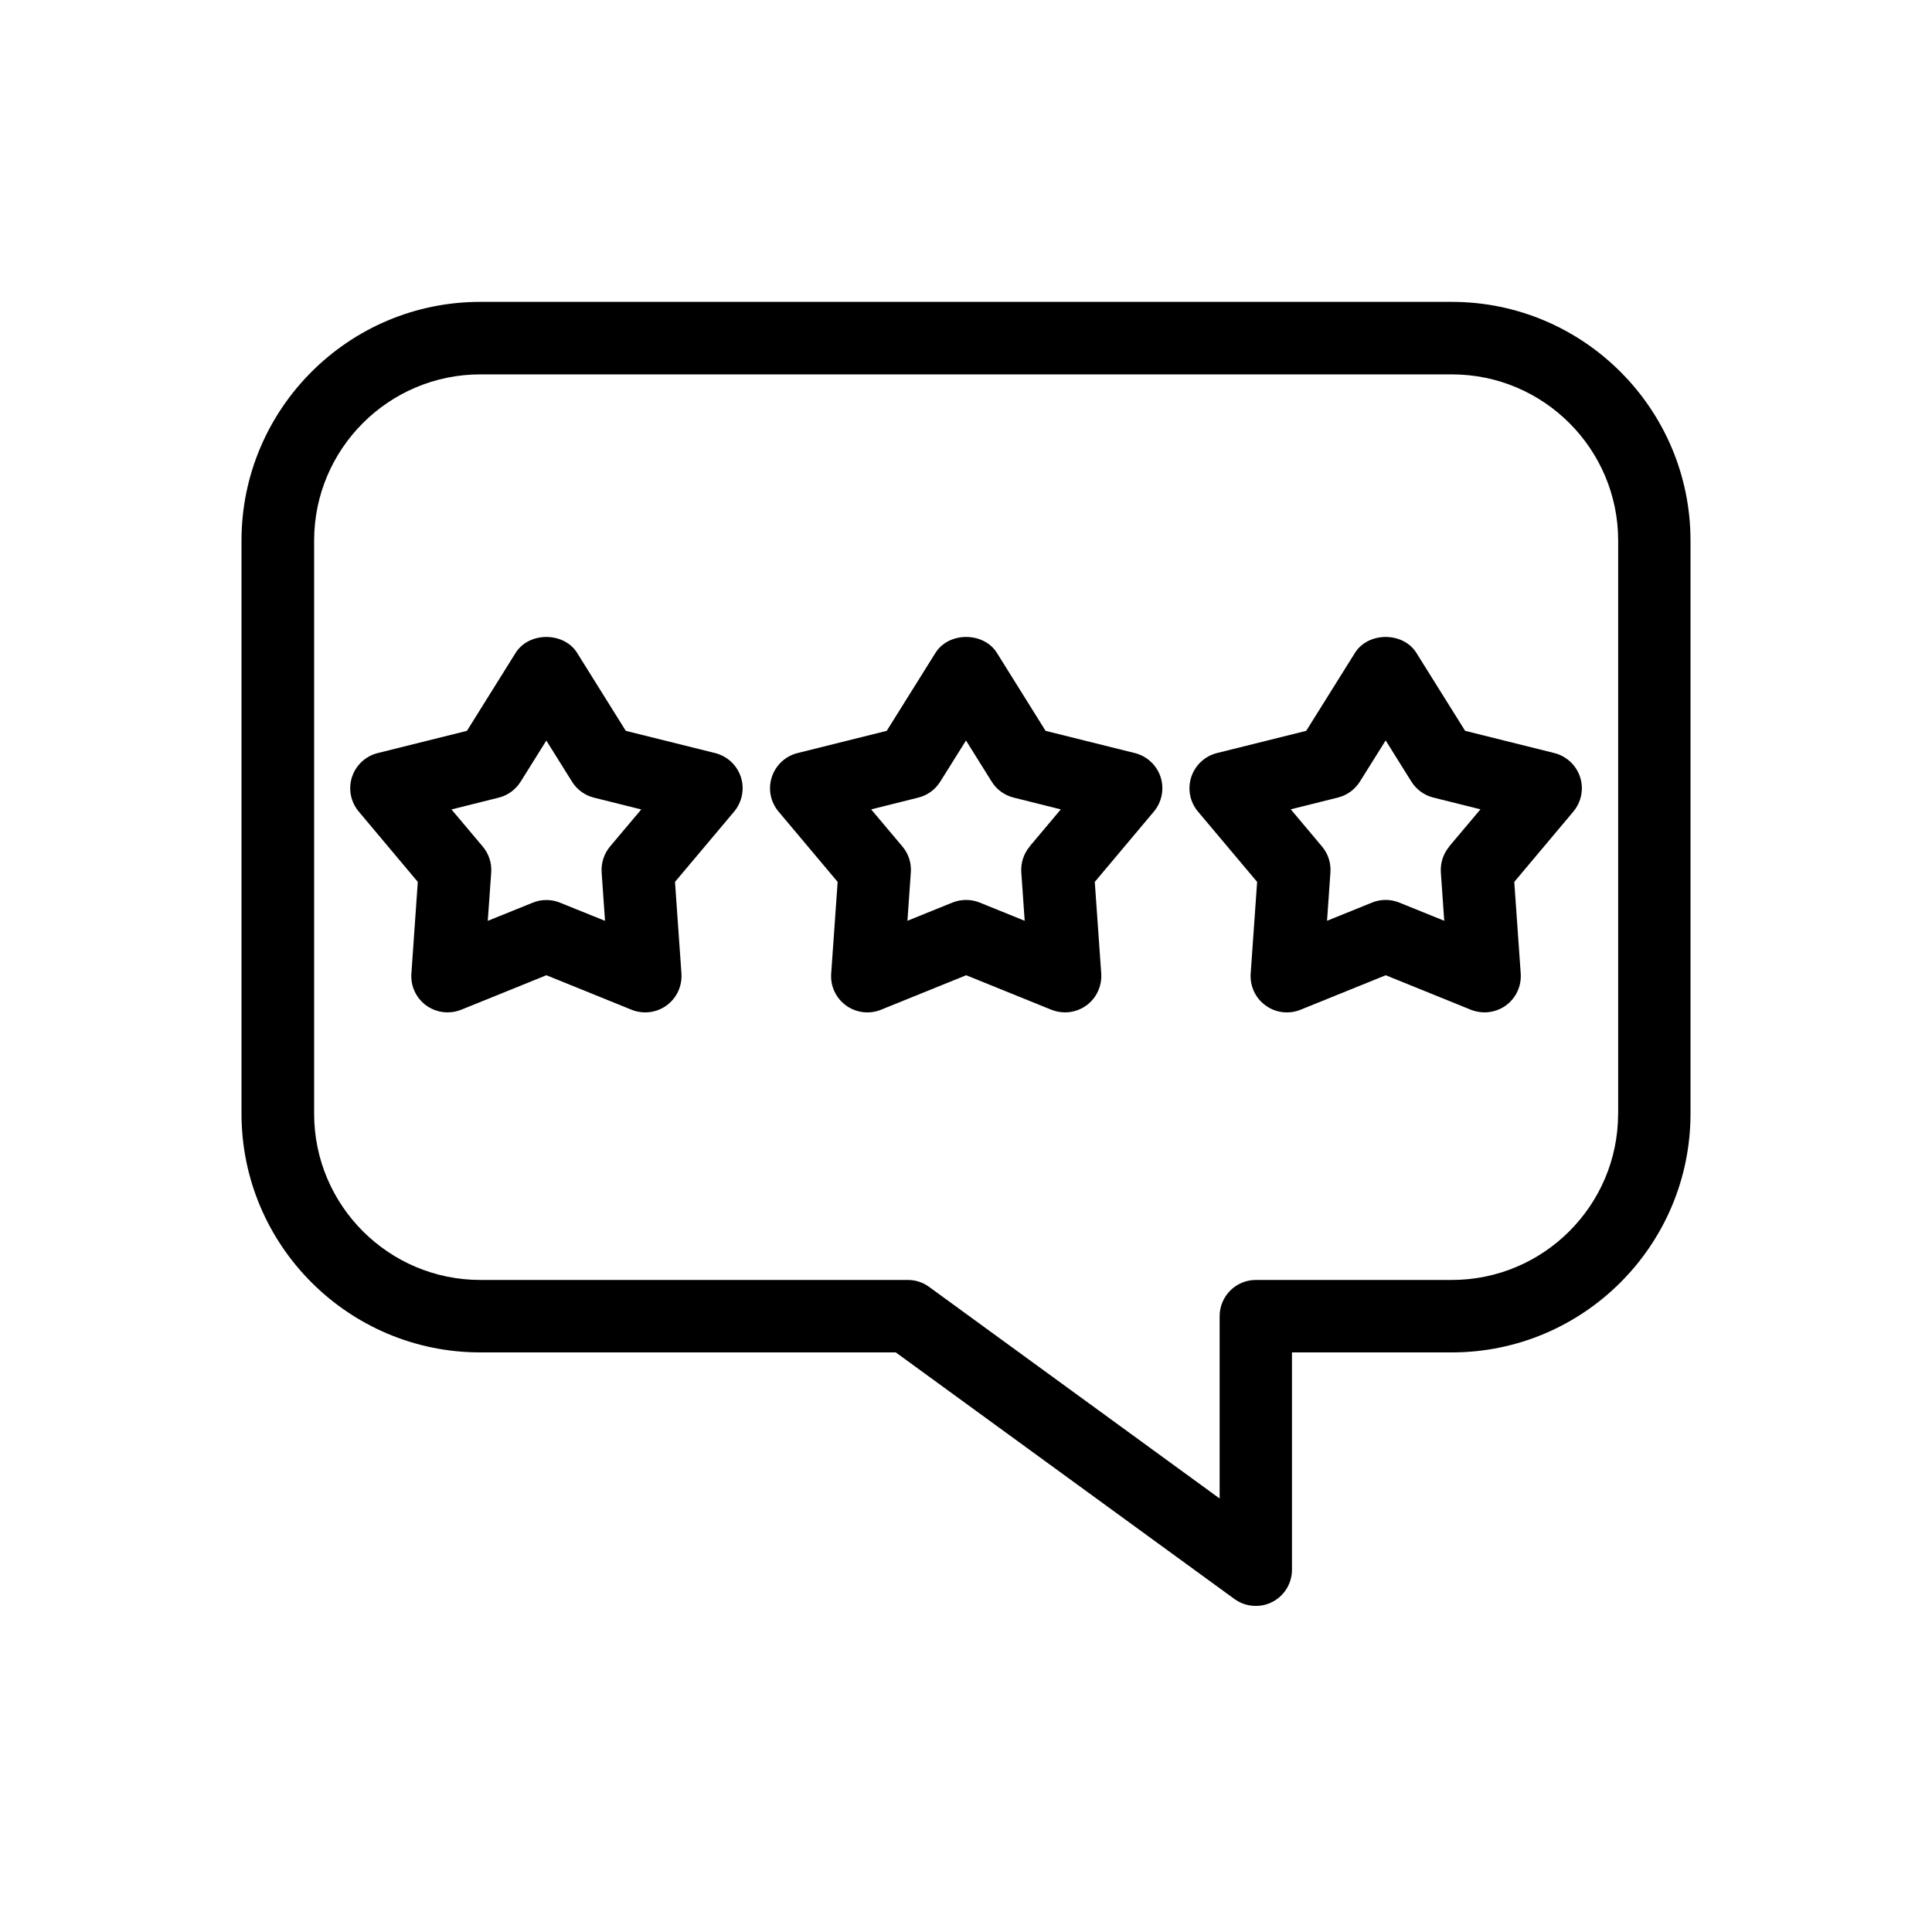
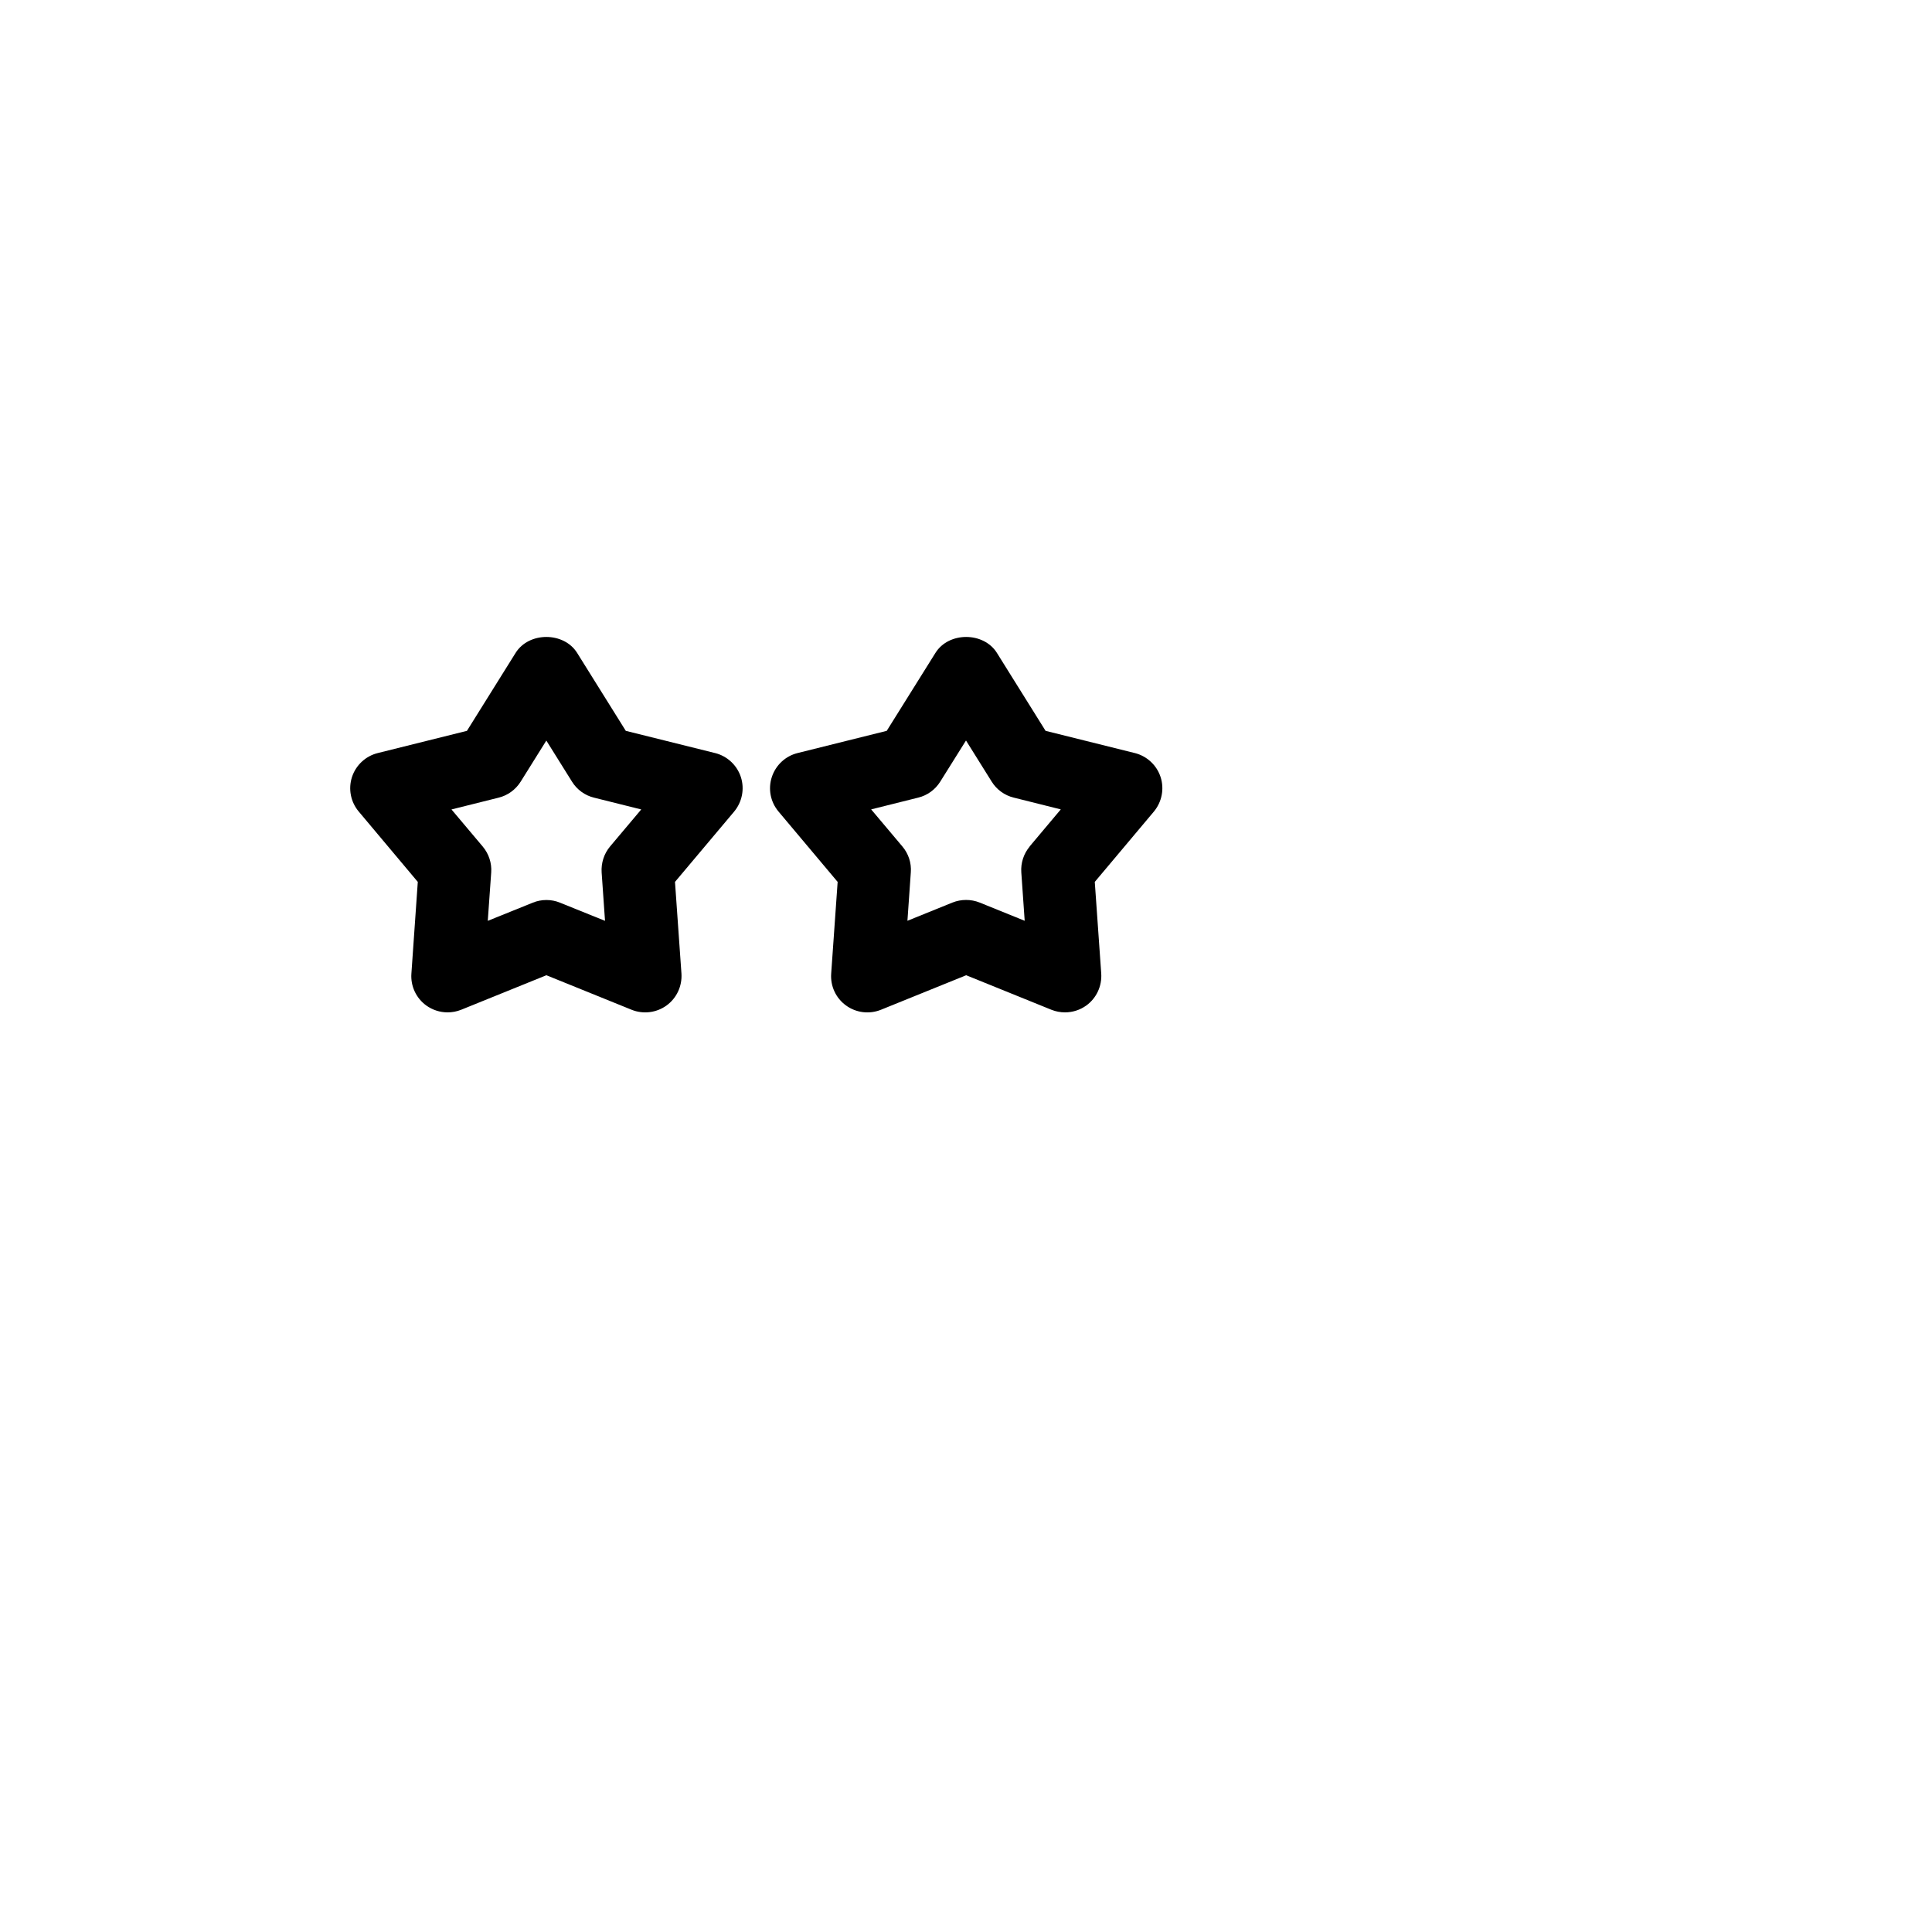
<svg xmlns="http://www.w3.org/2000/svg" width="32" height="32" viewBox="0 0 32 32" fill="none">
-   <path d="M24.048 5H7.953C5.773 5 4 6.774 4 8.953V18.446C4 20.627 5.774 22.4 7.953 22.4H14.837L20.447 26.485C20.551 26.561 20.675 26.599 20.8 26.599C20.893 26.599 20.987 26.578 21.072 26.534C21.273 26.432 21.399 26.225 21.399 26V22.4H24.047C26.227 22.4 28 20.626 28 18.446V8.954C28 6.773 26.226 5 24.047 5L24.048 5ZM26.801 18.447C26.801 19.966 25.565 21.2 24.048 21.2H20.801C20.47 21.2 20.201 21.469 20.201 21.8V24.82L15.389 21.315C15.286 21.239 15.163 21.2 15.036 21.2H7.956C6.437 21.2 5.203 19.965 5.203 18.447V8.954C5.203 7.435 6.438 6.201 7.956 6.201H24.049C25.568 6.201 26.802 7.437 26.802 8.954V18.447L26.801 18.447Z" fill="black" style="fill:black;fill-opacity:1;" />
  <path d="M11.844 12.473L10.365 12.105L9.559 10.814C9.339 10.462 8.76 10.462 8.54 10.814L7.734 12.105L6.257 12.473C6.055 12.523 5.894 12.674 5.83 12.87C5.766 13.067 5.808 13.283 5.942 13.442L6.92 14.607L6.814 16.126C6.799 16.332 6.892 16.532 7.06 16.654C7.165 16.729 7.288 16.768 7.413 16.768C7.49 16.768 7.565 16.754 7.638 16.725L9.05 16.153L10.462 16.725C10.654 16.802 10.873 16.775 11.04 16.654C11.208 16.532 11.3 16.333 11.287 16.126L11.18 14.607L12.16 13.442C12.292 13.283 12.335 13.067 12.271 12.87C12.207 12.674 12.046 12.524 11.845 12.473L11.844 12.473ZM10.104 14.021C10.004 14.14 9.955 14.295 9.965 14.45L10.021 15.252L9.275 14.951C9.203 14.921 9.127 14.907 9.05 14.907C8.974 14.907 8.897 14.921 8.825 14.951L8.079 15.252L8.136 14.45C8.147 14.295 8.096 14.141 7.996 14.022L7.478 13.407L8.258 13.212C8.409 13.175 8.54 13.08 8.623 12.948L9.049 12.266L9.475 12.948C9.557 13.08 9.688 13.175 9.84 13.212L10.621 13.407L10.103 14.022L10.104 14.021Z" fill="black" style="fill:black;fill-opacity:1;" />
  <path d="M18.796 12.473L17.318 12.105L16.512 10.814C16.292 10.462 15.713 10.462 15.494 10.814L14.687 12.105L13.21 12.473C13.008 12.523 12.848 12.674 12.784 12.87C12.719 13.067 12.761 13.283 12.895 13.442L13.874 14.607L13.767 16.126C13.752 16.332 13.844 16.532 14.013 16.654C14.181 16.776 14.399 16.802 14.591 16.725L16.003 16.153L17.415 16.725C17.488 16.754 17.564 16.768 17.64 16.768C17.765 16.768 17.889 16.729 17.993 16.654C18.161 16.532 18.253 16.333 18.24 16.126L18.133 14.607L19.112 13.442C19.244 13.283 19.287 13.067 19.223 12.87C19.159 12.674 18.998 12.524 18.797 12.473L18.796 12.473ZM17.055 14.021C16.955 14.14 16.905 14.295 16.916 14.449L16.972 15.251L16.226 14.949C16.154 14.92 16.078 14.906 16.001 14.906C15.925 14.906 15.848 14.92 15.776 14.949L15.03 15.251L15.086 14.449C15.098 14.293 15.047 14.139 14.947 14.021L14.429 13.406L15.209 13.211C15.36 13.174 15.491 13.079 15.573 12.947L16 12.265L16.426 12.947C16.508 13.079 16.639 13.174 16.791 13.211L17.57 13.406L17.053 14.021H17.055Z" fill="black" style="fill:black;fill-opacity:1;" />
-   <path d="M24.267 12.105L23.46 10.814C23.241 10.462 22.661 10.462 22.442 10.814L21.635 12.105L20.157 12.473C19.956 12.523 19.795 12.674 19.731 12.87C19.667 13.067 19.708 13.283 19.842 13.442L20.822 14.607L20.715 16.126C20.701 16.332 20.793 16.532 20.962 16.654C21.129 16.776 21.349 16.802 21.54 16.725L22.952 16.153L24.363 16.725C24.437 16.754 24.512 16.768 24.588 16.768C24.713 16.768 24.837 16.729 24.942 16.654C25.109 16.532 25.202 16.333 25.188 16.126L25.081 14.607L26.06 13.442C26.193 13.283 26.235 13.067 26.171 12.87C26.107 12.674 25.946 12.524 25.745 12.473L24.268 12.105L24.267 12.105ZM24.005 14.021C23.904 14.14 23.855 14.295 23.865 14.449L23.921 15.251L23.175 14.949C23.032 14.891 22.869 14.891 22.726 14.949L21.98 15.251L22.036 14.449C22.047 14.294 21.997 14.139 21.896 14.02L21.379 13.405L22.16 13.21C22.31 13.173 22.442 13.077 22.524 12.946L22.951 12.264L23.377 12.946C23.459 13.077 23.59 13.173 23.741 13.21L24.521 13.405L24.003 14.02L24.005 14.021Z" fill="black" style="fill:black;fill-opacity:1;" />
</svg>